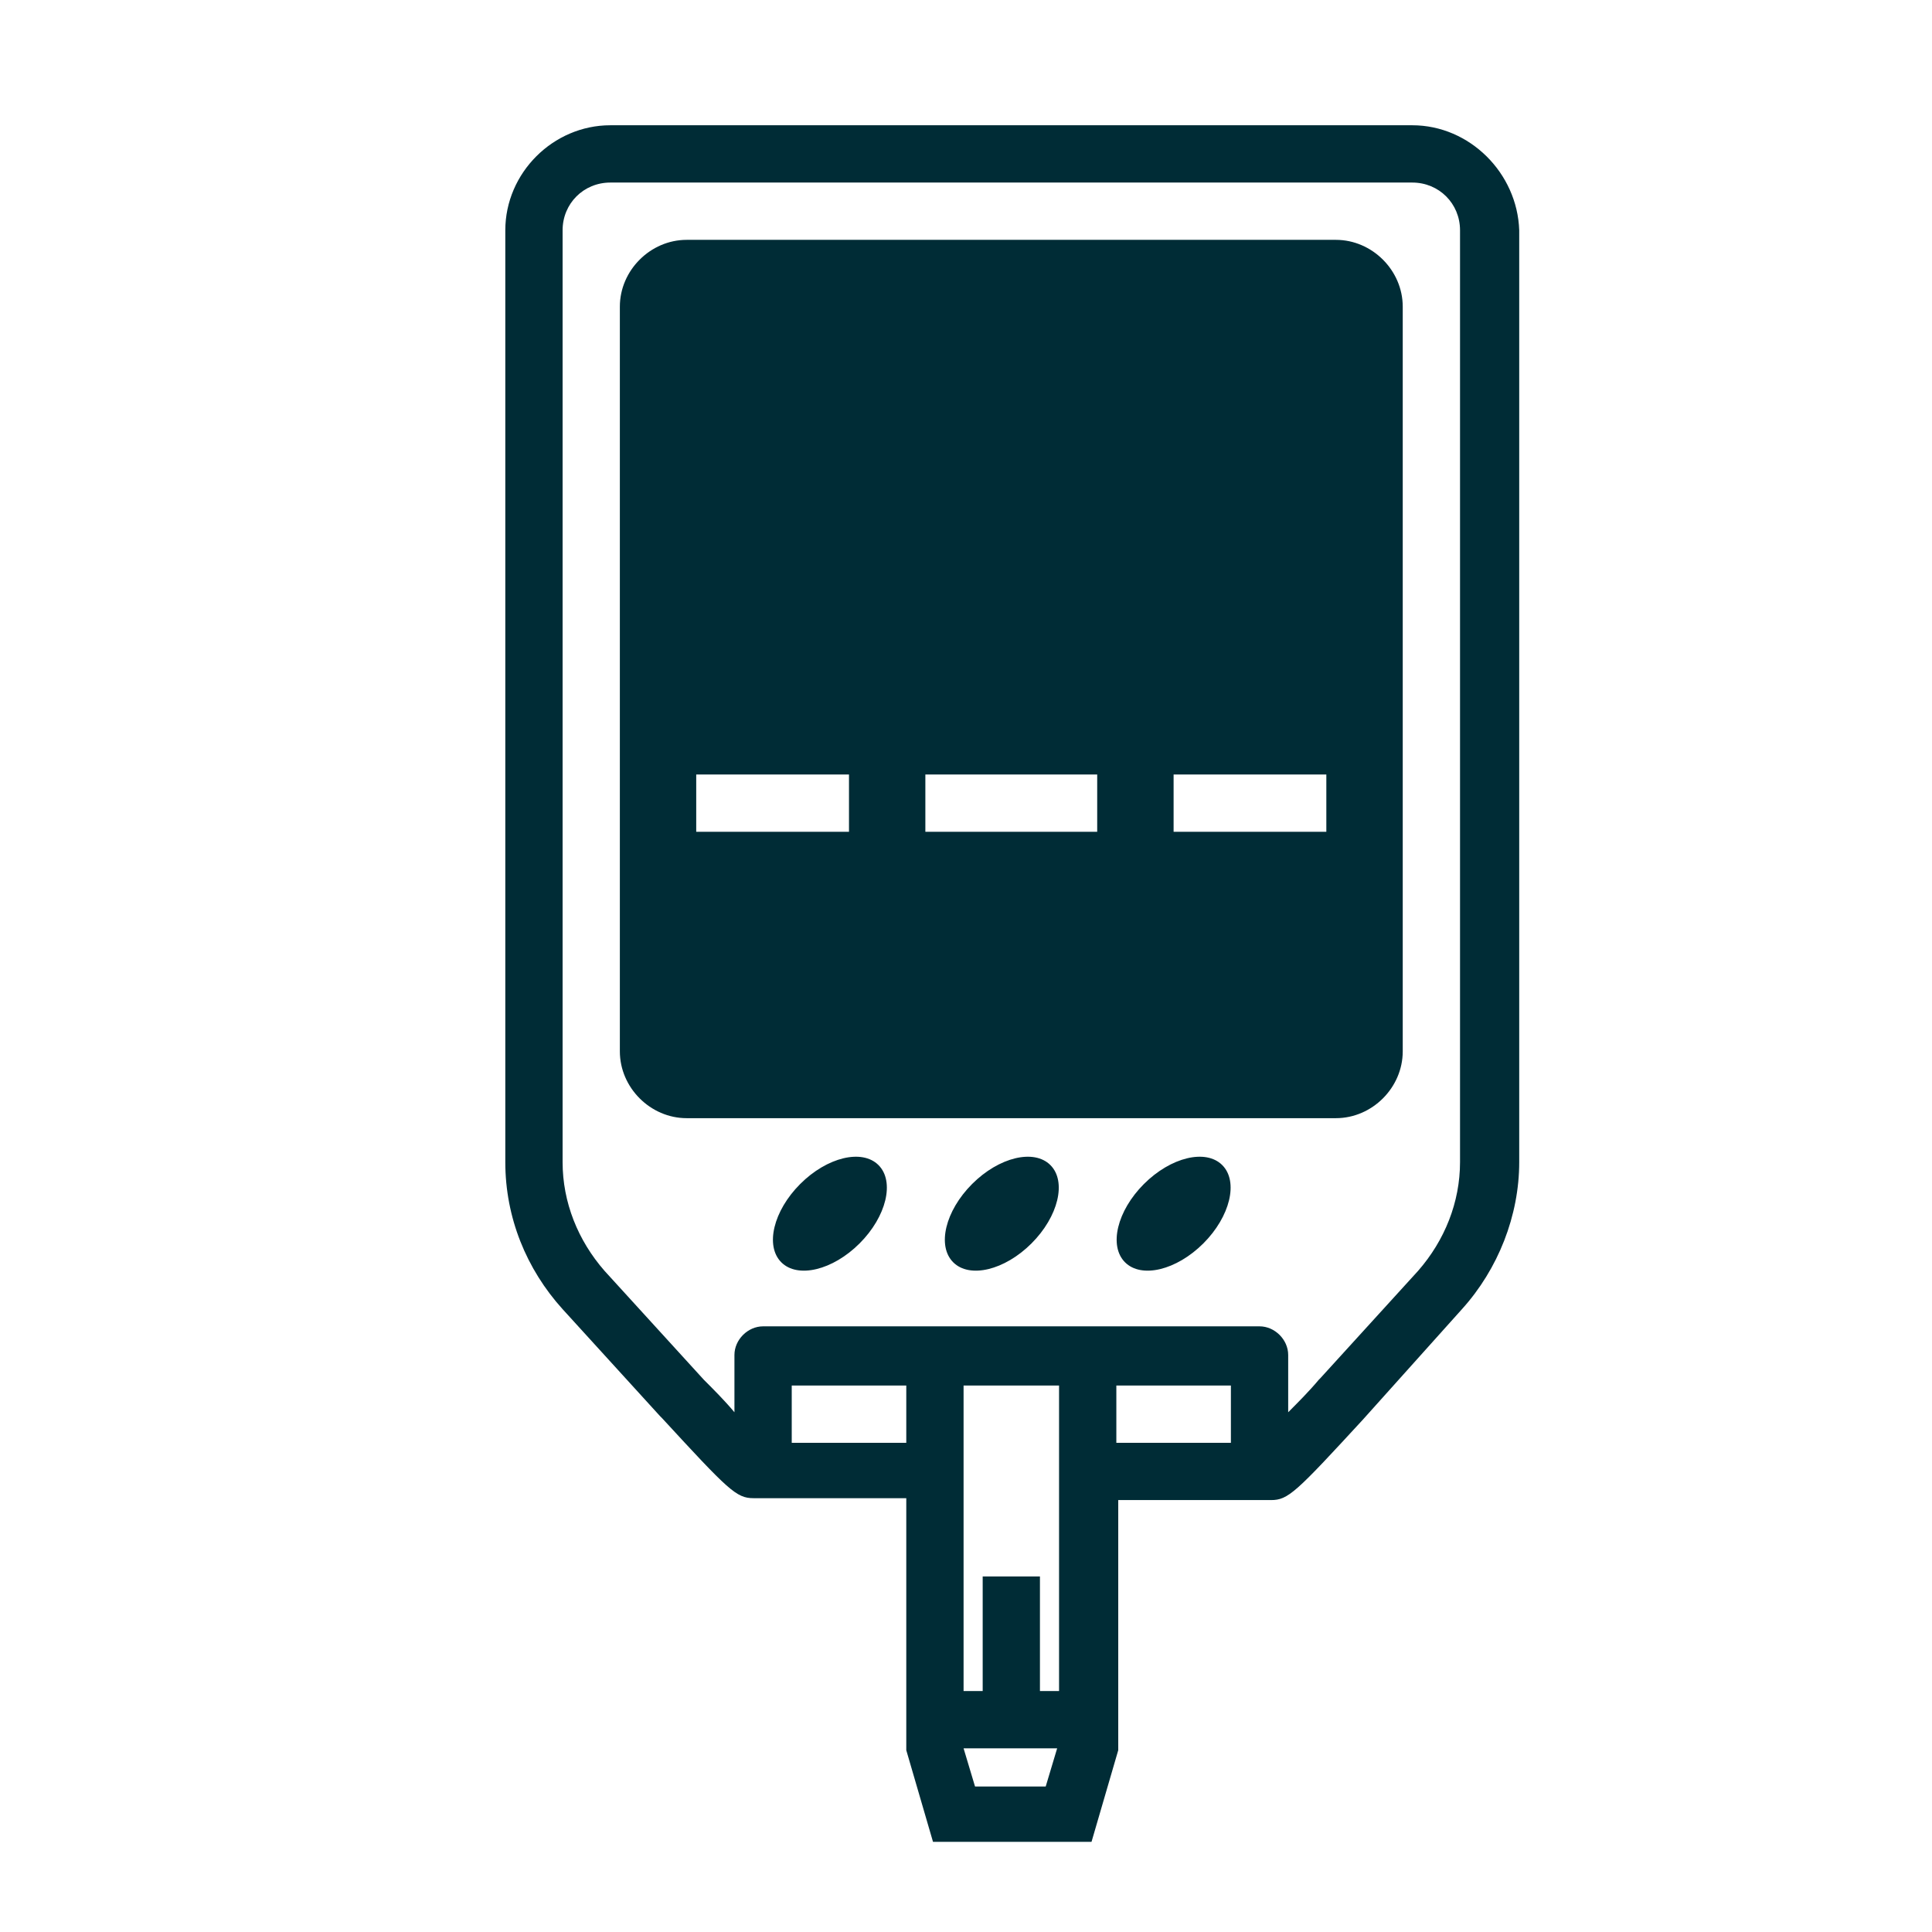
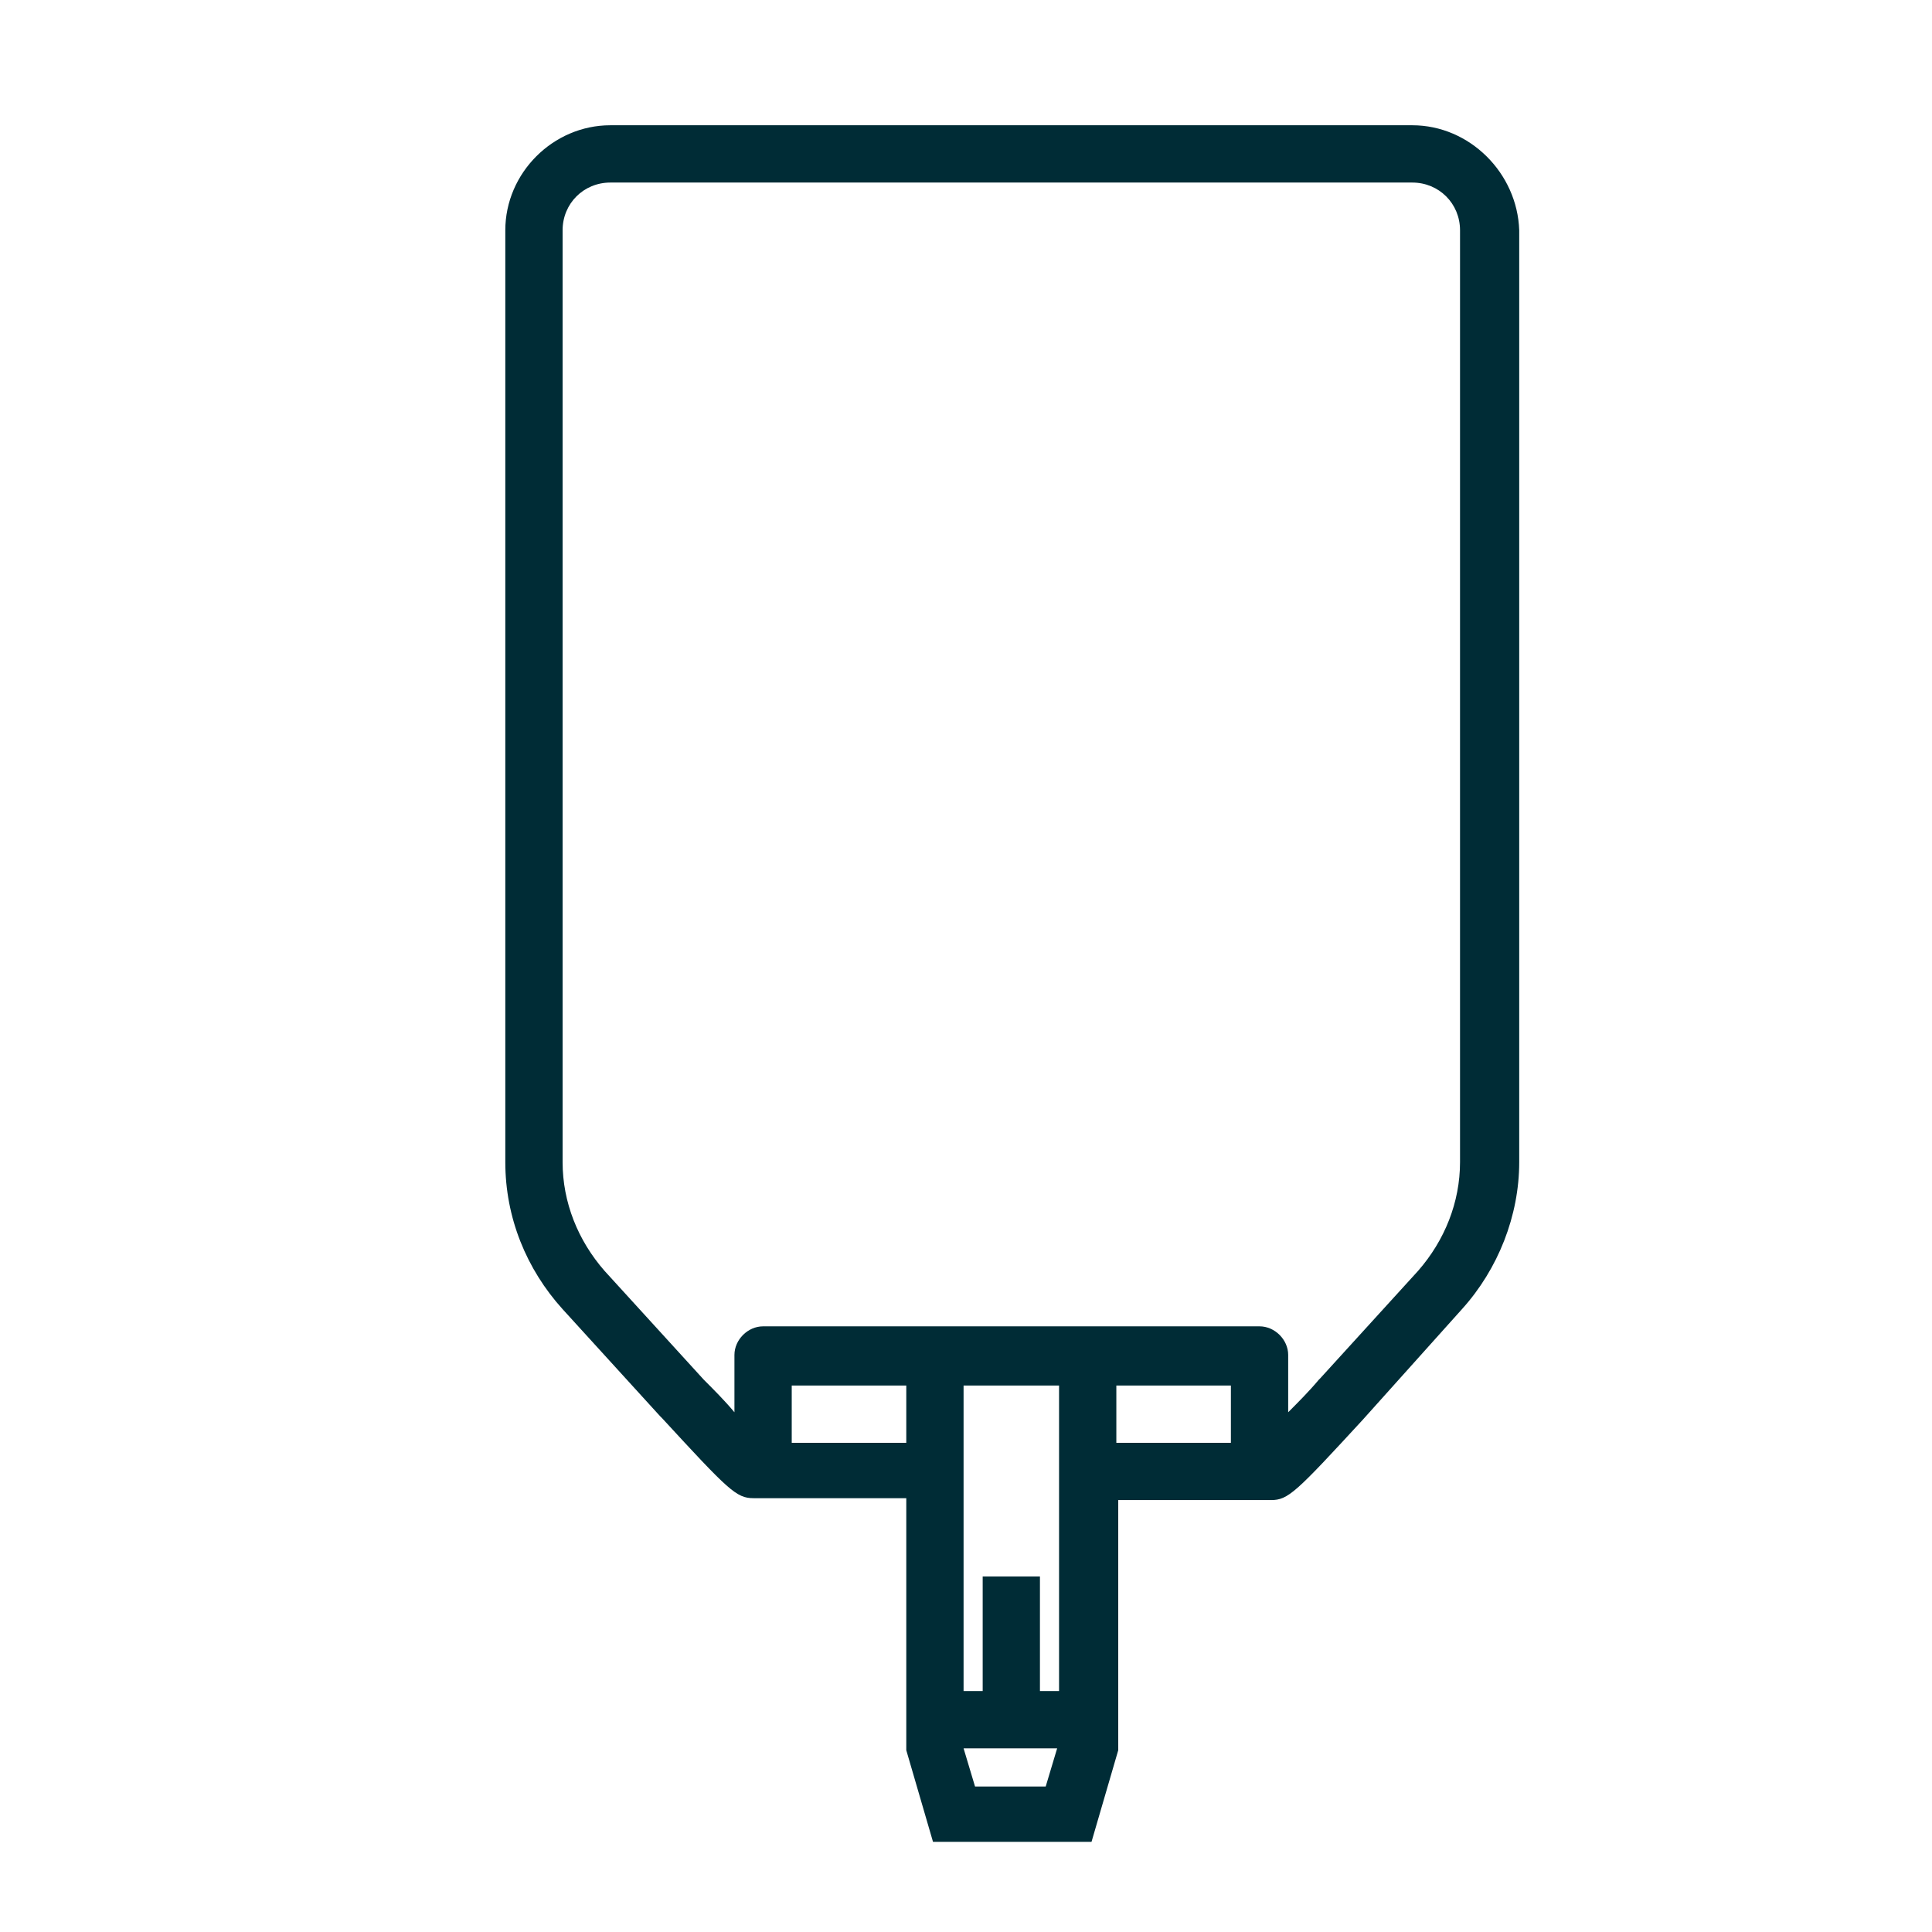
<svg xmlns="http://www.w3.org/2000/svg" width="55" height="55" viewBox="0 0 55 55" fill="none">
-   <path d="M38.03 6.828H19.548C18.516 6.828 17.646 7.697 17.646 8.73V29.93C17.646 30.963 18.516 31.832 19.548 31.832H38.03C39.063 31.832 39.933 30.963 39.933 29.93V8.73C39.933 7.697 39.063 6.828 38.03 6.828ZM24.169 23.679H19.82V22.048H24.169V23.679ZM31.235 23.679H26.343V22.048H31.235V23.679ZM37.758 23.679H33.41V22.048H37.758V23.679Z" fill="#002C36" />
  <path d="M40.205 3.566H17.375C15.744 3.566 14.385 4.925 14.385 6.556V33.083C14.385 34.659 14.983 36.127 16.016 37.269L18.788 40.312L18.843 40.367C20.745 42.432 20.962 42.65 21.452 42.65H25.8V49.825L26.561 52.434H31.073L31.834 49.825V42.704H36.183C36.672 42.704 36.889 42.487 38.792 40.421L41.619 37.269C42.651 36.127 43.249 34.605 43.249 33.083V6.556C43.195 4.925 41.836 3.566 40.205 3.566ZM22.539 41.074V39.443H25.8V41.074H22.539ZM29.605 48.14V44.879H27.975V48.14H27.431V39.443H30.149V48.14H29.605ZM27.757 50.858L27.431 49.771H30.095L29.769 50.858H27.757ZM31.78 39.443H35.041V41.074H31.78V39.443ZM41.564 33.083C41.564 34.224 41.129 35.312 40.368 36.181L37.596 39.225L37.542 39.28C37.27 39.606 36.944 39.932 36.672 40.204V38.573C36.672 38.138 36.291 37.758 35.857 37.758H21.724C21.289 37.758 20.908 38.138 20.908 38.573V40.204C20.636 39.878 20.31 39.551 20.038 39.28L17.212 36.181C16.451 35.312 16.016 34.224 16.016 33.083V6.556C16.016 5.795 16.614 5.197 17.375 5.197H40.205C40.966 5.197 41.564 5.795 41.564 6.556V33.083Z" fill="#002C36" />
-   <path d="M22.78 33.706C22.016 34.47 21.775 35.468 22.242 35.935C22.709 36.402 23.707 36.161 24.471 35.397C25.235 34.633 25.476 33.635 25.009 33.168C24.542 32.701 23.544 32.941 22.78 33.706Z" fill="#002C36" />
-   <path d="M32.565 33.706C31.801 34.47 31.56 35.468 32.027 35.935C32.494 36.402 33.492 36.161 34.257 35.397C35.021 34.633 35.262 33.635 34.795 33.168C34.328 32.701 33.33 32.941 32.565 33.706Z" fill="#002C36" />
-   <path d="M27.674 33.706C26.91 34.47 26.669 35.468 27.136 35.935C27.603 36.402 28.601 36.161 29.365 35.397C30.129 34.633 30.37 33.635 29.903 33.168C29.436 32.701 28.438 32.941 27.674 33.706Z" fill="#002C36" />
</svg>